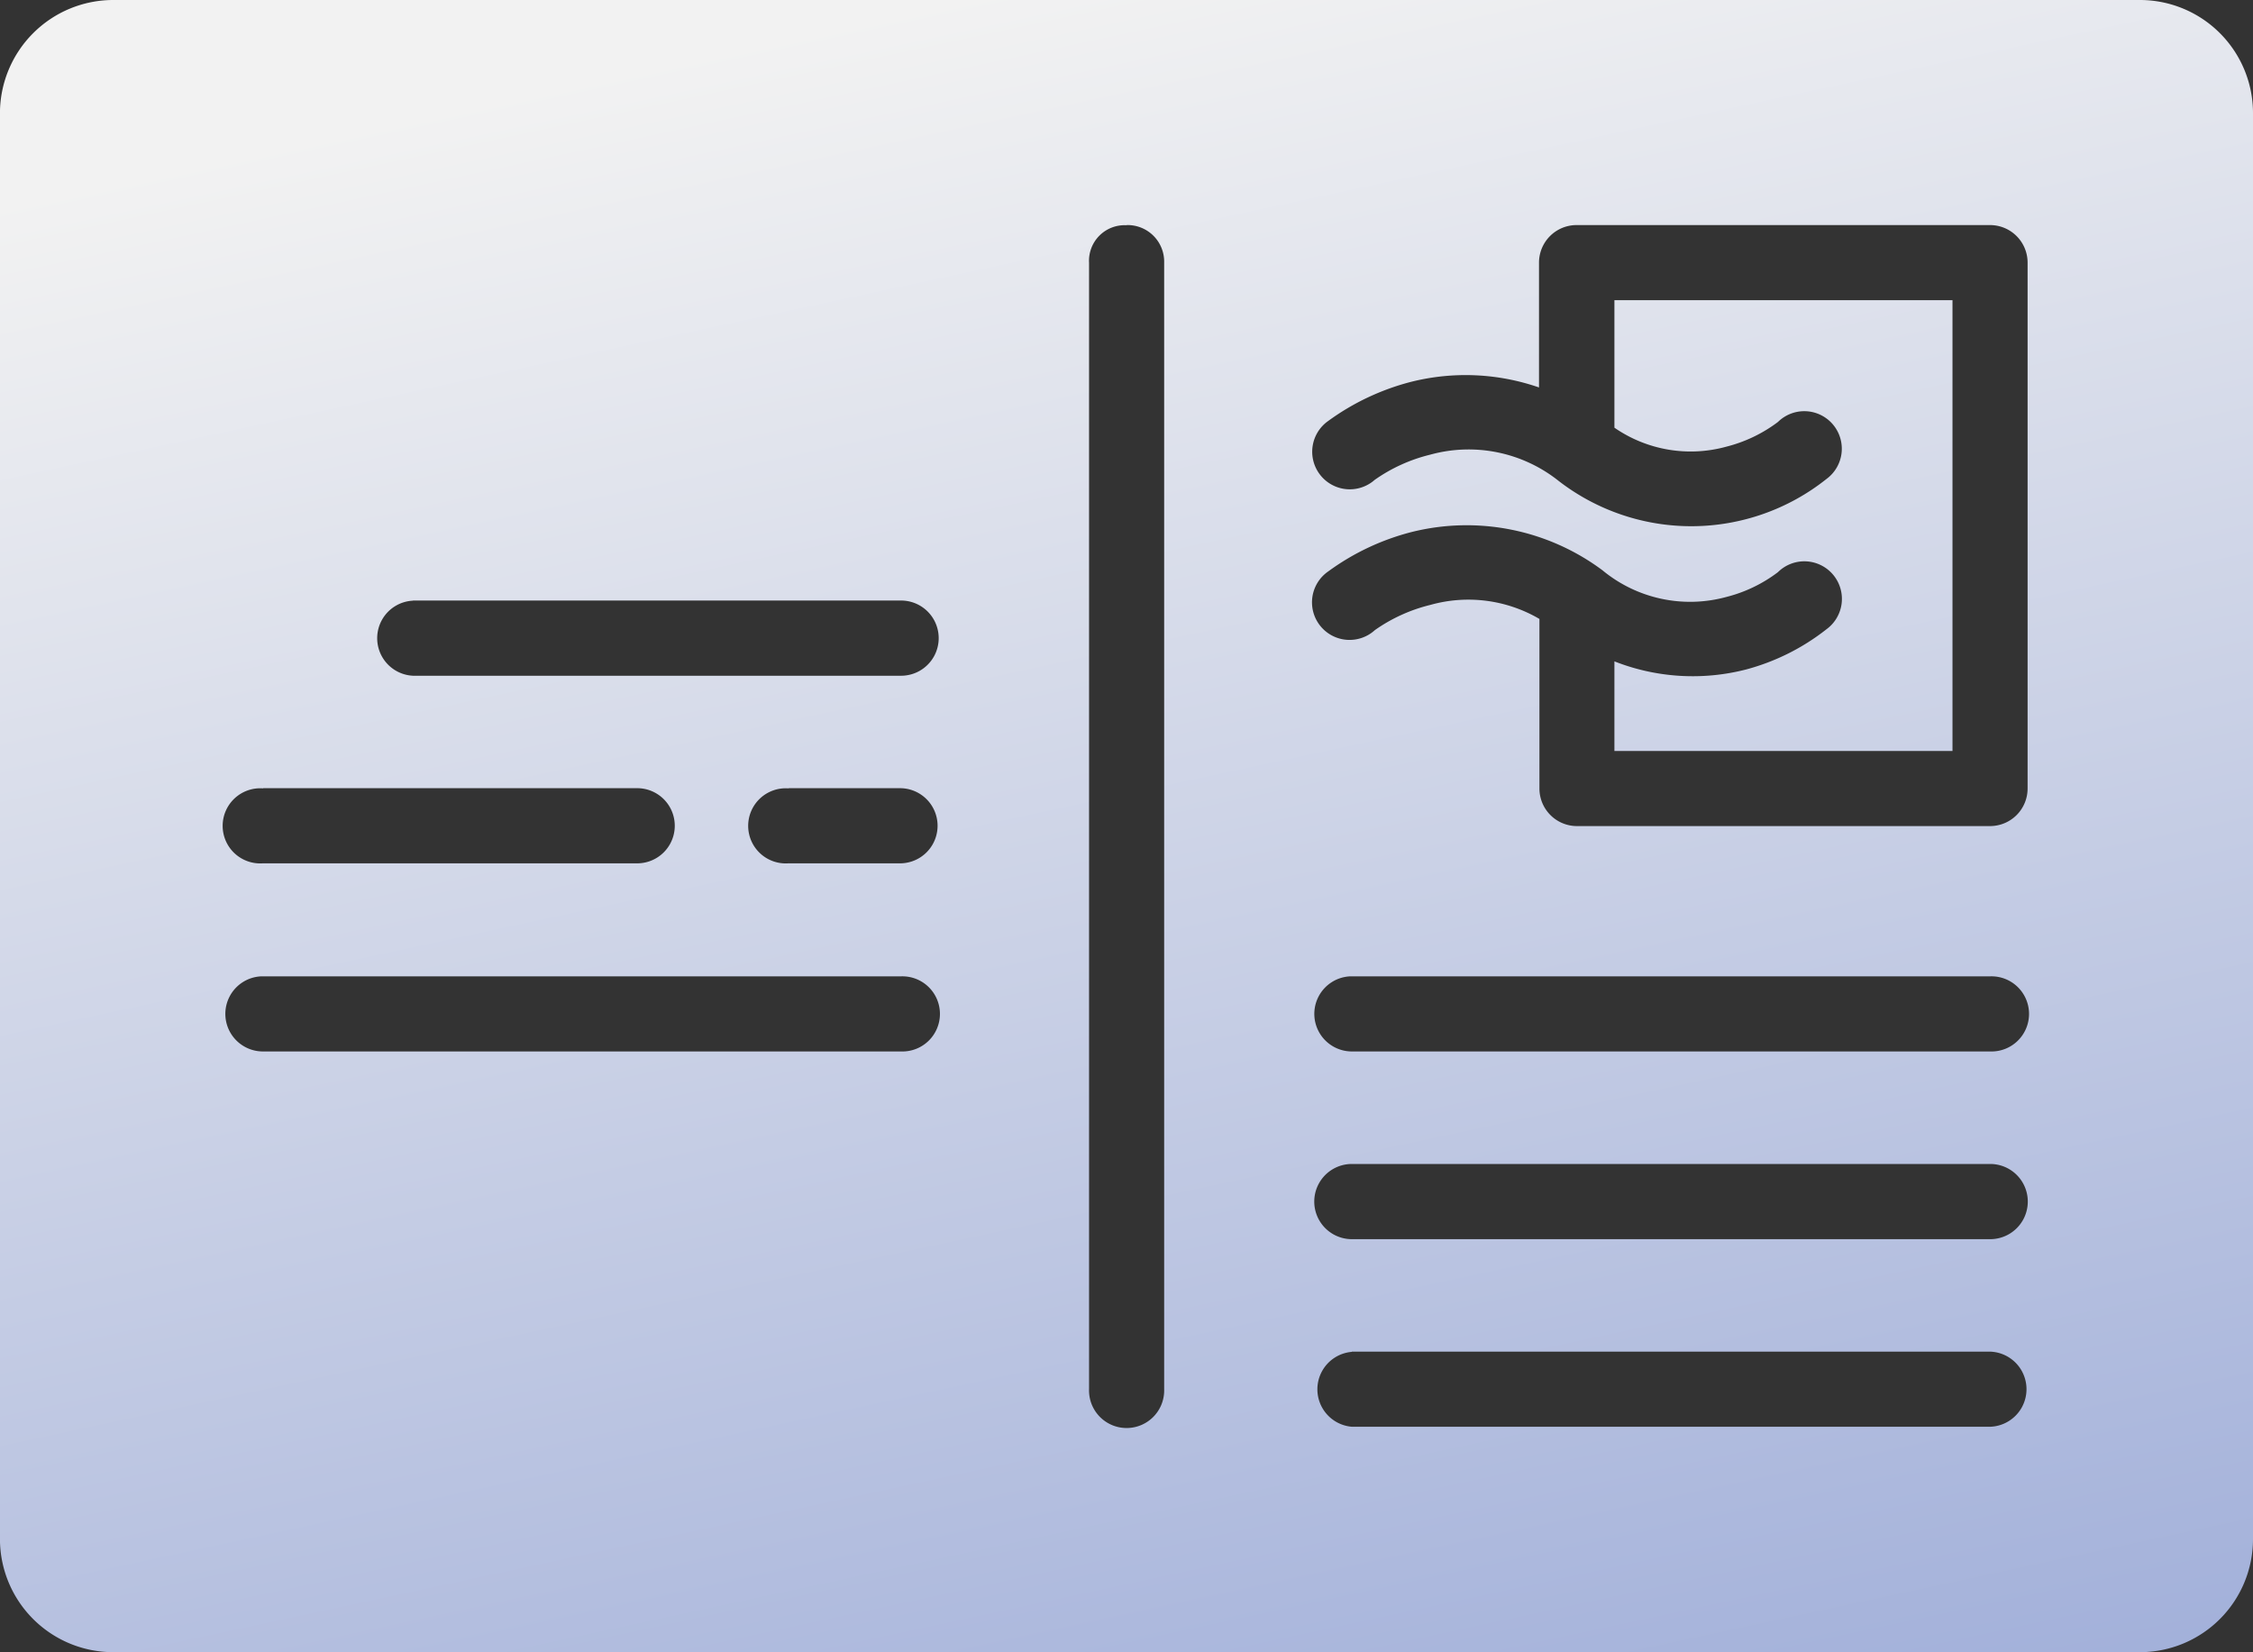
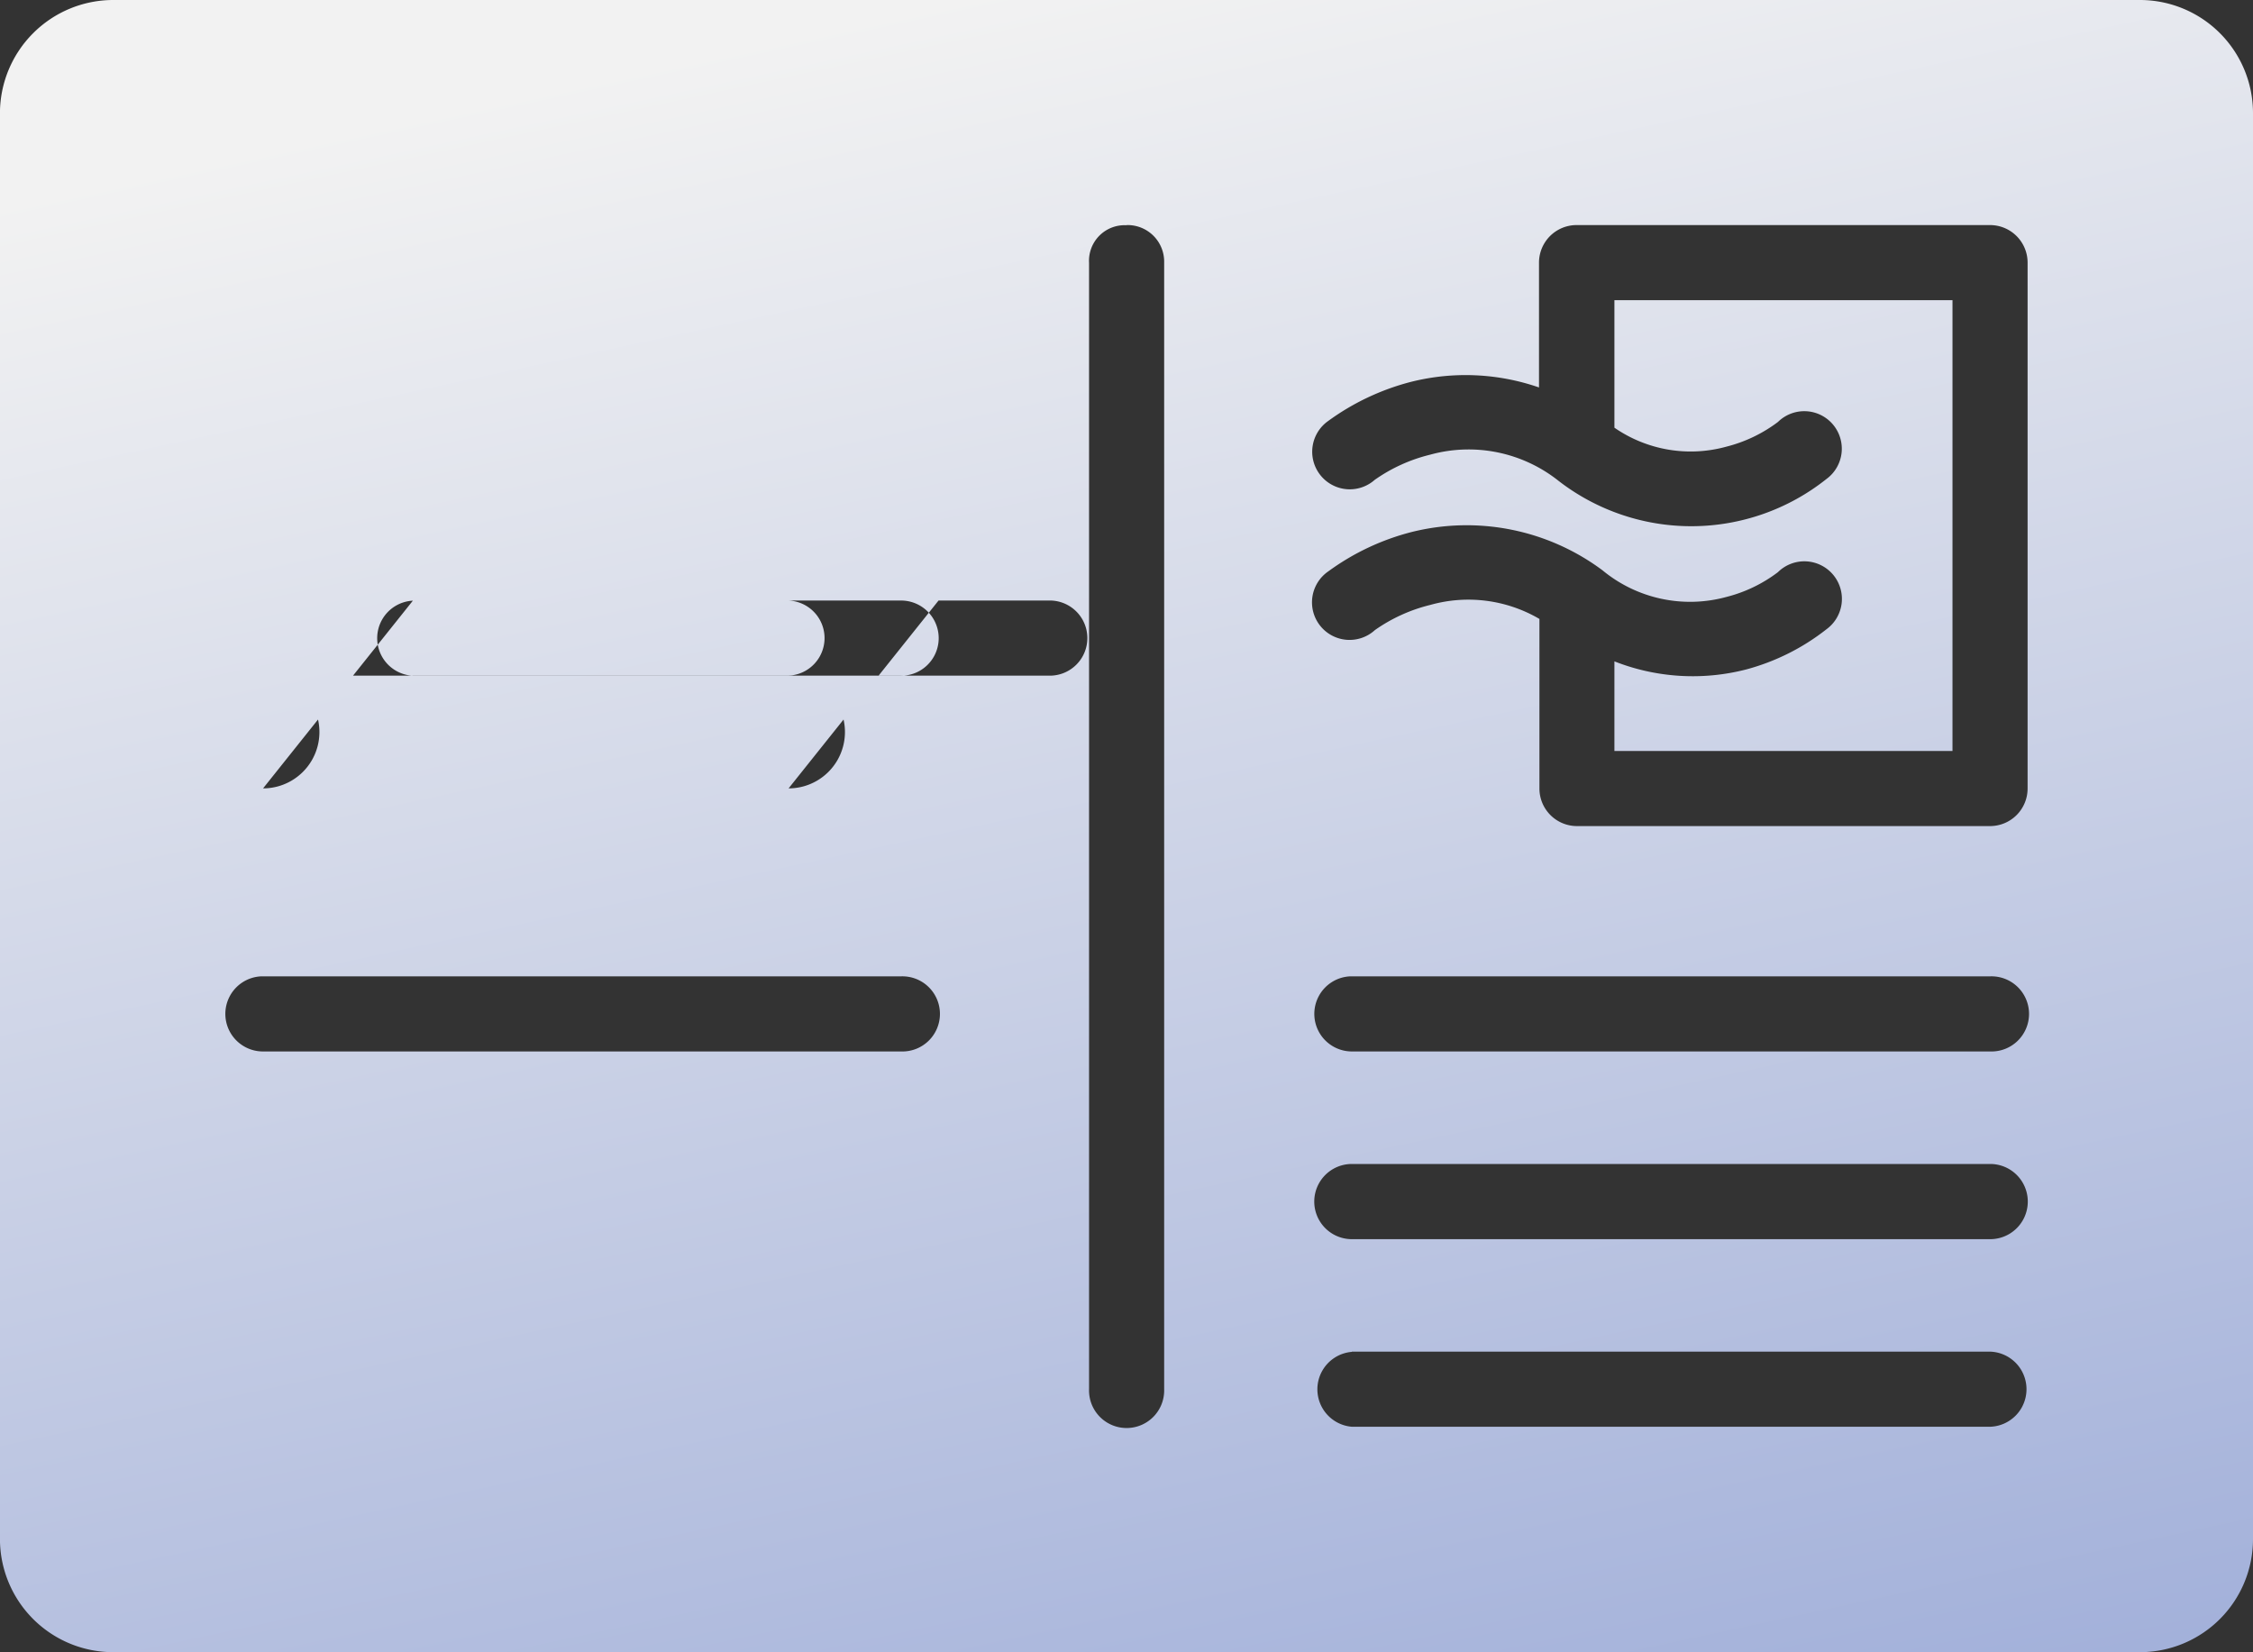
<svg xmlns="http://www.w3.org/2000/svg" width="52.646" height="38.604" viewBox="0 0 52.646 38.604">
  <rect x="0" y="0" width="52.646" height="38.604" fill="#333333" stroke="none" />
  <defs>
    <linearGradient id="linear-gradient" x1="0.224" x2="0.74" y2="1" gradientUnits="objectBoundingBox">
      <stop offset="0" stop-color="#f2f2f2" />
      <stop offset="1" stop-color="#9cabd8" />
    </linearGradient>
  </defs>
  <g id="layer1" transform="translate(-0.529 -282.713)">
-     <path id="path9140" d="M3.164,282.713a2.648,2.648,0,0,0-2.636,2.631v33.344a2.646,2.646,0,0,0,2.636,2.629h47.38a2.642,2.642,0,0,0,2.631-2.629V285.344a2.643,2.643,0,0,0-2.631-2.631Zm34.218,5.259h9.652a.878.878,0,0,1,.874.881v12.281a.878.878,0,0,1-.874.881H37.382a.878.878,0,0,1-.881-.881v-3.959a3.283,3.283,0,0,0-2.545-.329,3.83,3.83,0,0,0-1.3.59.878.878,0,1,1-1.088-1.373,5.683,5.683,0,0,1,1.95-.92,5.31,5.31,0,0,1,4.456.895,3.215,3.215,0,0,0,2.9.622,3.351,3.351,0,0,0,1.2-.578.878.878,0,1,1,1.133,1.335,5.208,5.208,0,0,1-1.878.939,5,5,0,0,1-3.076-.19v2.094h7.9V289.727h-7.9v2.979a3.133,3.133,0,0,0,2.622.442,3.367,3.367,0,0,0,1.2-.576.877.877,0,1,1,1.133,1.333,5.071,5.071,0,0,1-6.257.046,3.376,3.376,0,0,0-3-.615,3.828,3.828,0,0,0-1.3.59.878.878,0,1,1-1.088-1.375,5.7,5.7,0,0,1,1.95-.919,5.236,5.236,0,0,1,2.978.134v-2.913a.878.878,0,0,1,.881-.881Zm-10.527,0a.855.855,0,0,1,.877.877v26.323a.878.878,0,1,1-1.755,0V288.853a.832.832,0,0,1,.877-.877Zm-16.676,8.773H21.585a.878.878,0,0,1,0,1.757H10.179A.878.878,0,0,1,10.179,296.748Zm-3.5,4.385h8.769a.878.878,0,0,1,0,1.755H6.676A.878.878,0,1,1,6.676,301.134Zm12.281,0h2.629a.878.878,0,0,1,0,1.755H18.956A.878.878,0,1,1,18.956,301.134ZM6.631,305.526H21.585a.878.878,0,1,1,0,1.755H6.676a.878.878,0,0,1-.045-1.755Zm25.445,0H47.034a.878.878,0,1,1,0,1.755H32.118a.878.878,0,0,1-.041-1.755Zm.041,4.384H47.034a.878.878,0,0,1,0,1.757H32.118A.878.878,0,0,1,32.118,309.91Zm0,4.385H47.034a.878.878,0,0,1,0,1.755H32.118A.878.878,0,0,1,32.118,314.3Z" transform="translate(0 0)" fill="url(#linear-gradient)" />
+     <path id="path9140" d="M3.164,282.713a2.648,2.648,0,0,0-2.636,2.631v33.344a2.646,2.646,0,0,0,2.636,2.629h47.38a2.642,2.642,0,0,0,2.631-2.629V285.344a2.643,2.643,0,0,0-2.631-2.631Zm34.218,5.259h9.652a.878.878,0,0,1,.874.881v12.281a.878.878,0,0,1-.874.881H37.382a.878.878,0,0,1-.881-.881v-3.959a3.283,3.283,0,0,0-2.545-.329,3.83,3.83,0,0,0-1.3.59.878.878,0,1,1-1.088-1.373,5.683,5.683,0,0,1,1.95-.92,5.31,5.31,0,0,1,4.456.895,3.215,3.215,0,0,0,2.9.622,3.351,3.351,0,0,0,1.2-.578.878.878,0,1,1,1.133,1.335,5.208,5.208,0,0,1-1.878.939,5,5,0,0,1-3.076-.19v2.094h7.9V289.727h-7.9v2.979a3.133,3.133,0,0,0,2.622.442,3.367,3.367,0,0,0,1.2-.576.877.877,0,1,1,1.133,1.333,5.071,5.071,0,0,1-6.257.046,3.376,3.376,0,0,0-3-.615,3.828,3.828,0,0,0-1.3.59.878.878,0,1,1-1.088-1.375,5.7,5.7,0,0,1,1.95-.919,5.236,5.236,0,0,1,2.978.134v-2.913a.878.878,0,0,1,.881-.881Zm-10.527,0a.855.855,0,0,1,.877.877v26.323a.878.878,0,1,1-1.755,0V288.853a.832.832,0,0,1,.877-.877Zm-16.676,8.773H21.585a.878.878,0,0,1,0,1.757H10.179A.878.878,0,0,1,10.179,296.748Zh8.769a.878.878,0,0,1,0,1.755H6.676A.878.878,0,1,1,6.676,301.134Zm12.281,0h2.629a.878.878,0,0,1,0,1.755H18.956A.878.878,0,1,1,18.956,301.134ZM6.631,305.526H21.585a.878.878,0,1,1,0,1.755H6.676a.878.878,0,0,1-.045-1.755Zm25.445,0H47.034a.878.878,0,1,1,0,1.755H32.118a.878.878,0,0,1-.041-1.755Zm.041,4.384H47.034a.878.878,0,0,1,0,1.757H32.118A.878.878,0,0,1,32.118,309.91Zm0,4.385H47.034a.878.878,0,0,1,0,1.755H32.118A.878.878,0,0,1,32.118,314.3Z" transform="translate(0 0)" fill="url(#linear-gradient)" />
  </g>
</svg>